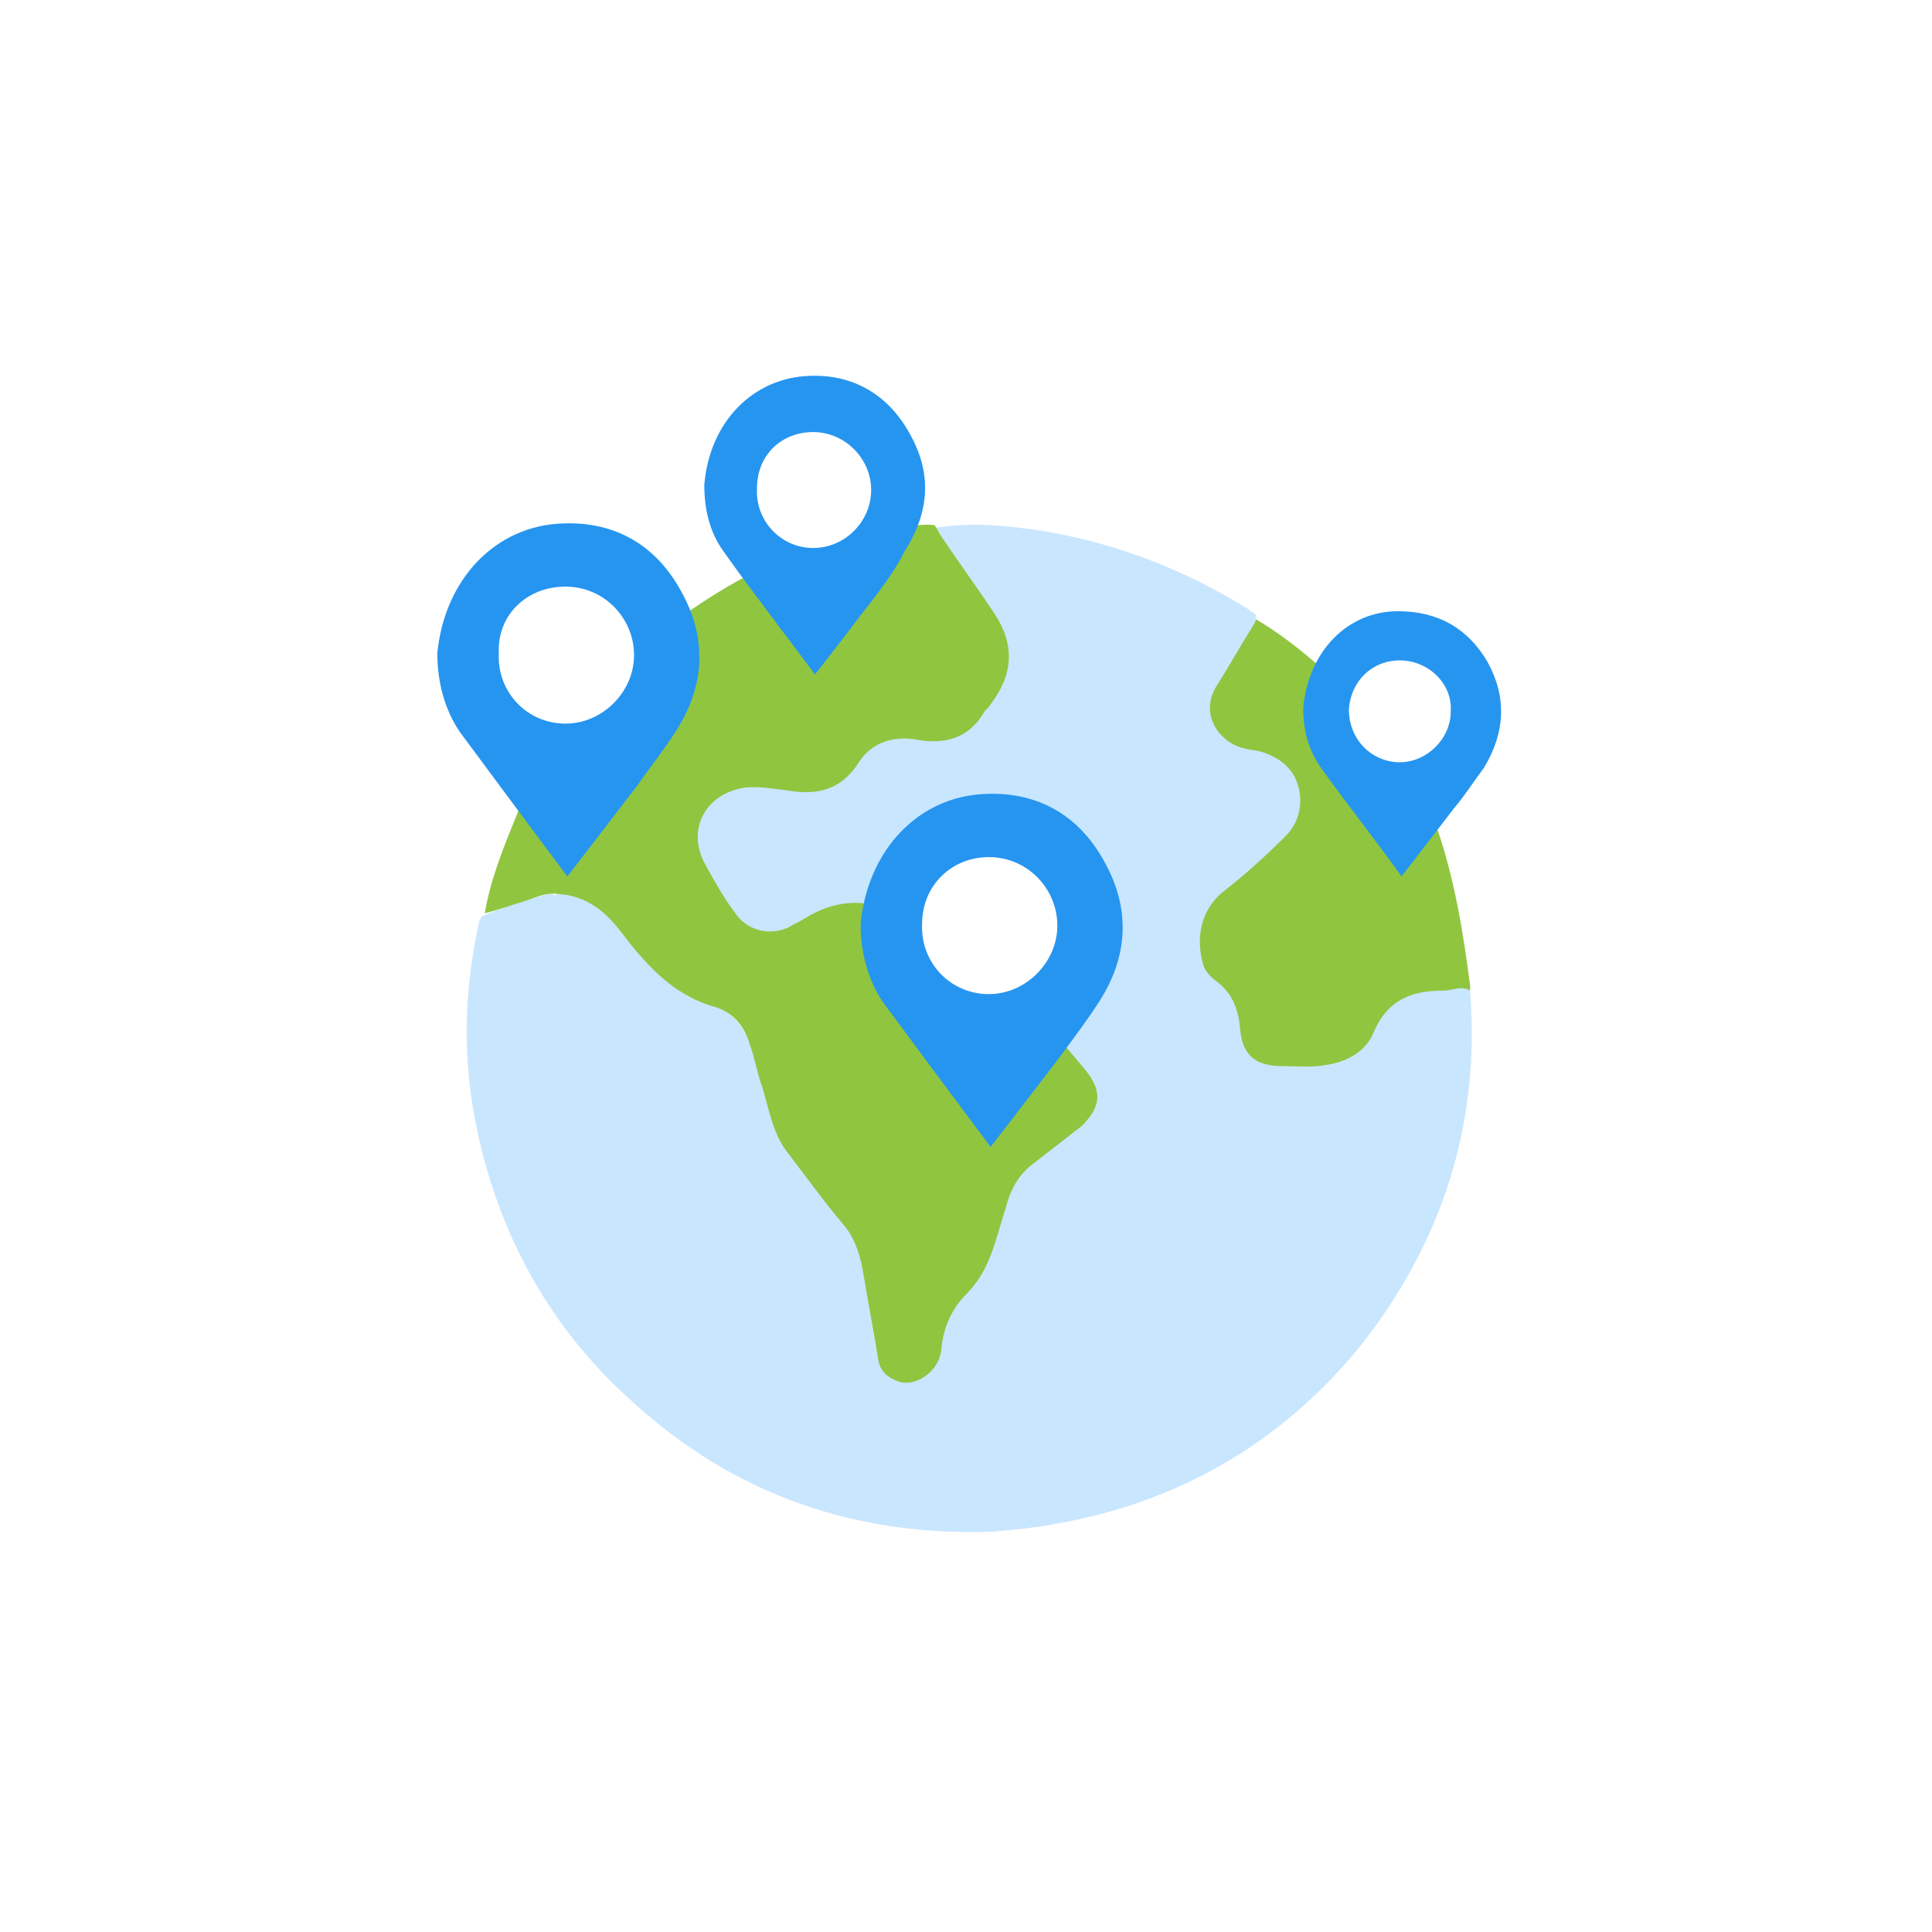
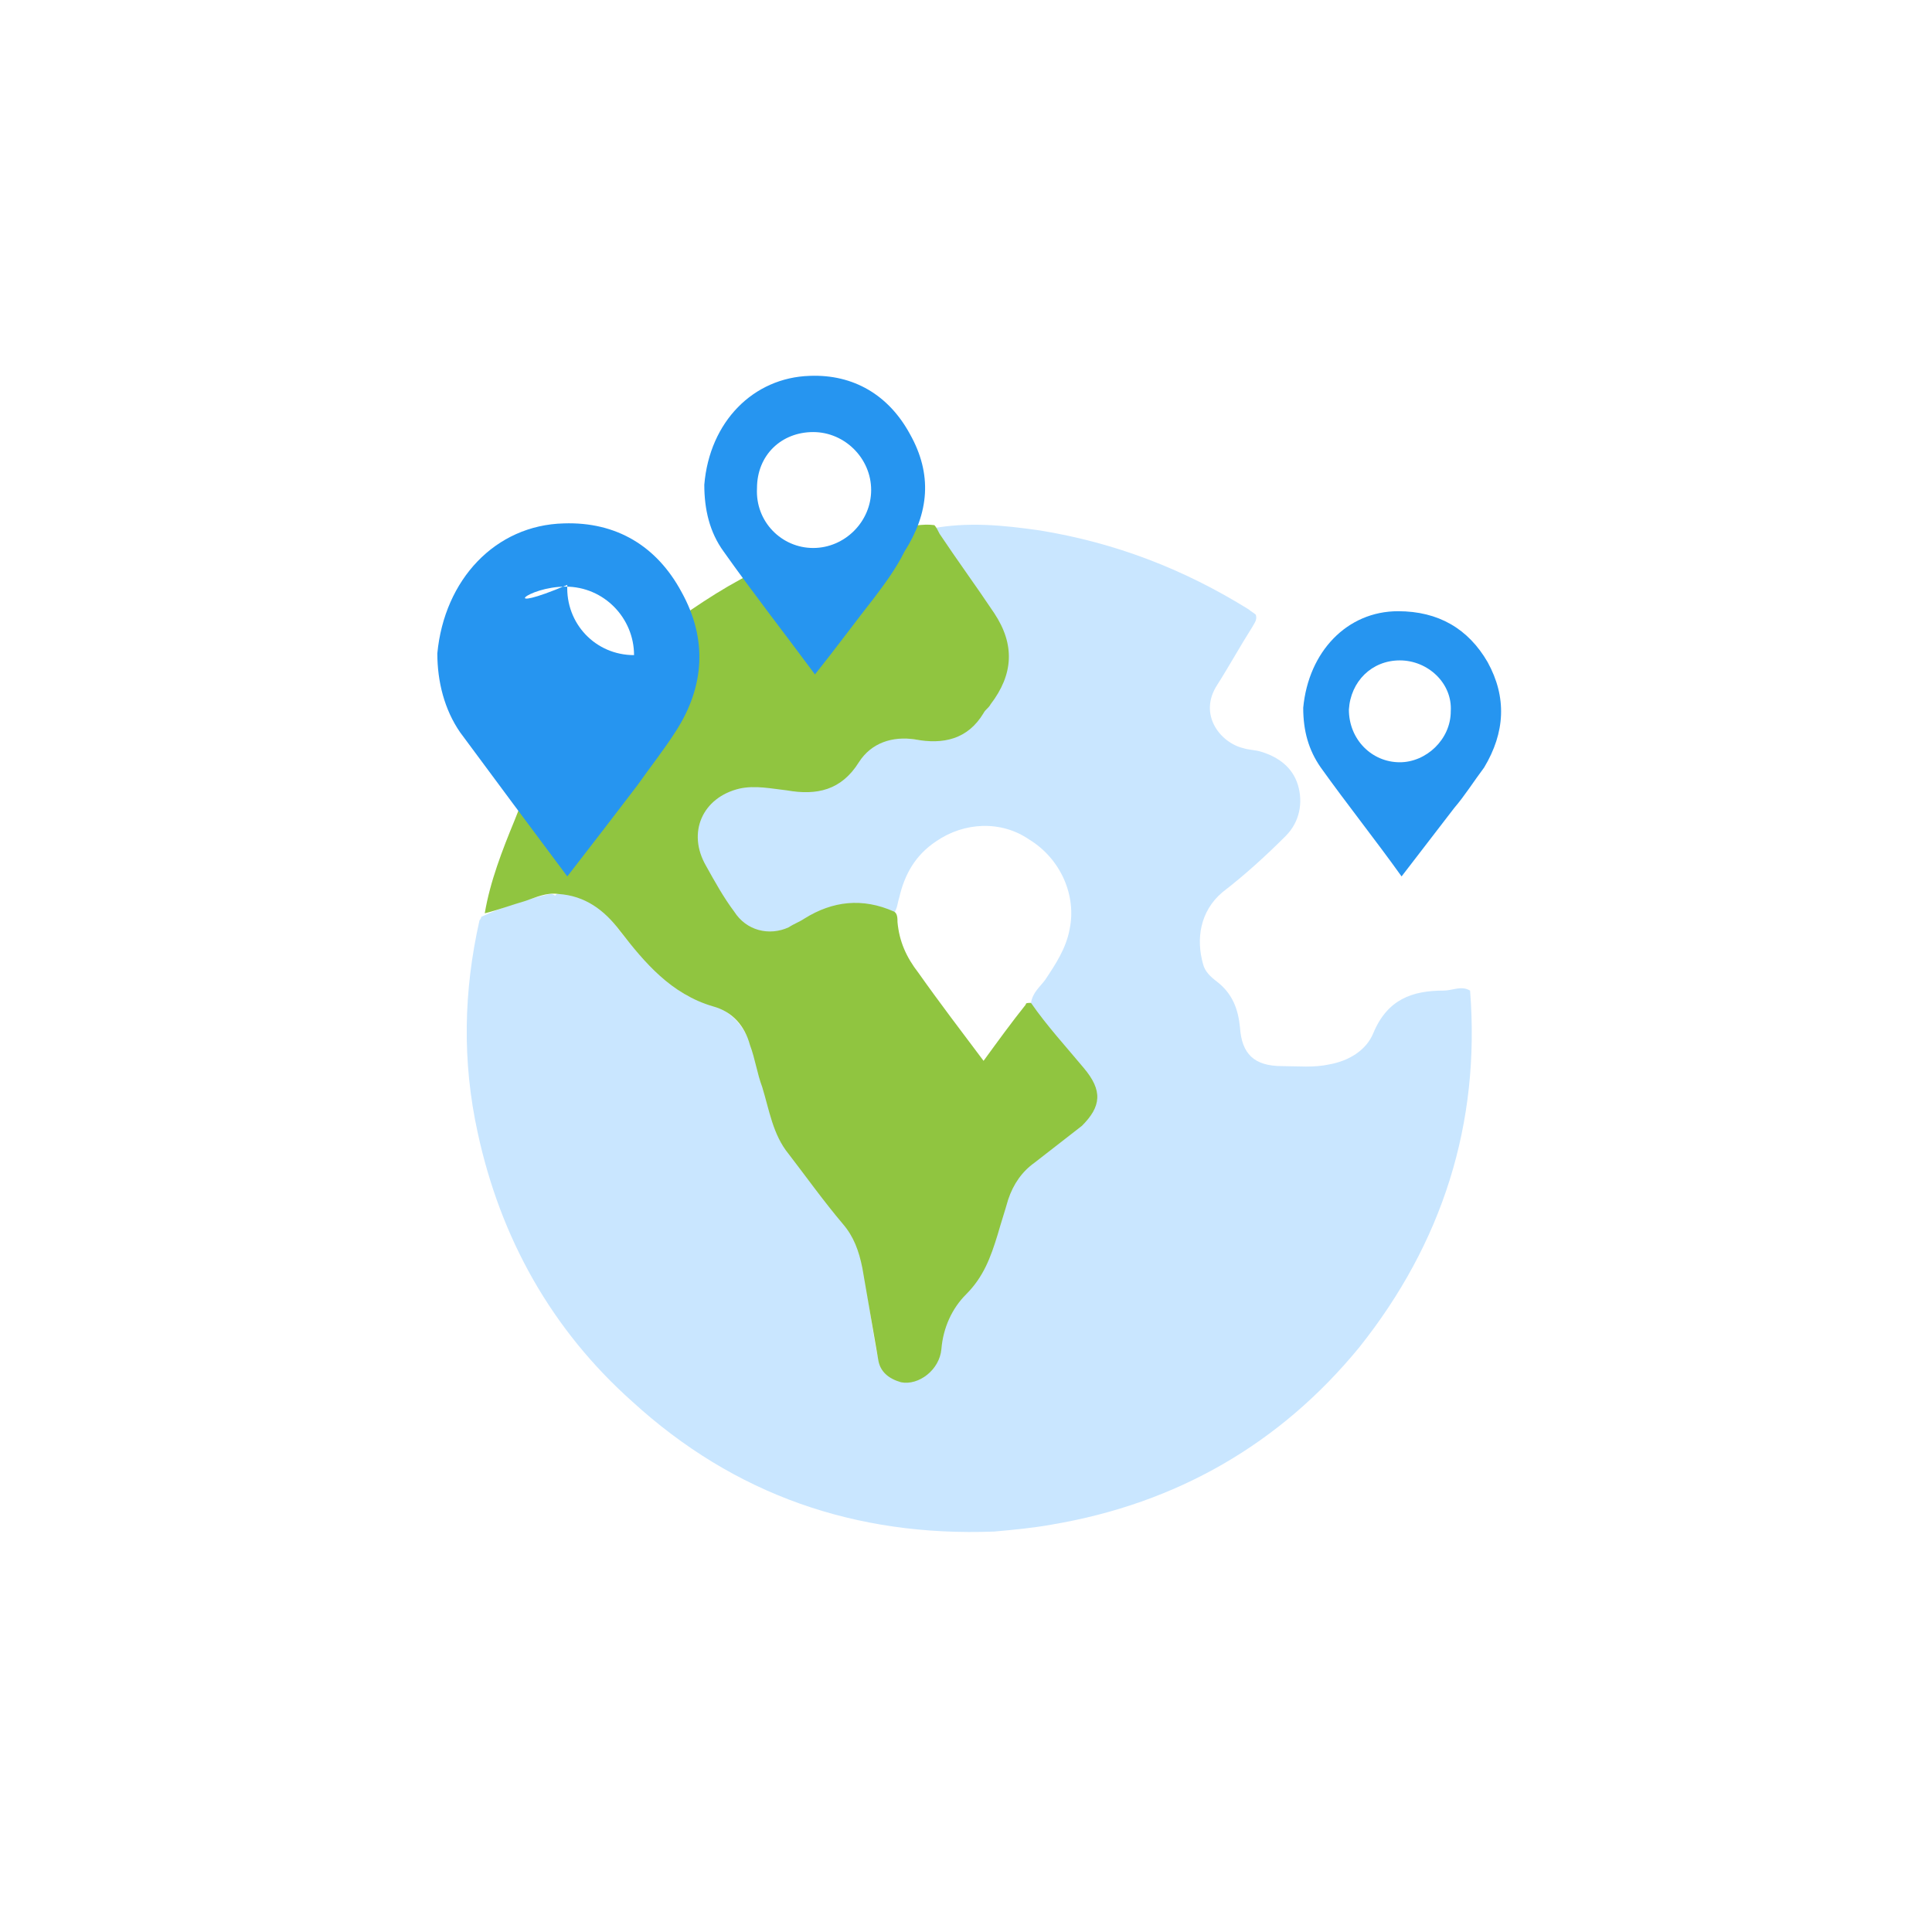
<svg xmlns="http://www.w3.org/2000/svg" version="1.1" x="0px" y="0px" viewBox="0 0 110 110" style="enable-background:new 0 0 110 110;" xml:space="preserve">
  <style type="text/css">
	.st0{fill:#FFFFFF;}
	.st1{fill:url(#SVGID_1_);}
	.st2{fill:#C9E6FF;}
	.st3{fill:url(#SVGID_00000175282639894224359440000002343758816992368531_);}
	.st4{fill:#2695F0;}
</style>
  <g id="Layer_1">
    <rect y="0" class="st0" width="110" height="110" />
-     <rect y="0" class="st0" width="110" height="110" />
  </g>
  <g id="Layer_8">
    <g>
      <linearGradient id="SVGID_1_" gradientUnits="userSpaceOnUse" x1="68.164" y1="47.969" x2="83.697" y2="47.969">
        <stop offset="0.14" style="stop-color:#90C540" />
        <stop offset="0.84" style="stop-color:#90C540" />
      </linearGradient>
-       <path class="st1" d="M83.7,56.4c-1,0.1-1.9,0.1-2.9,0.3c-0.9,0.1-1.6,0.6-2,1.5c-0.8,2-2.4,2.8-4.5,2.8c-0.7,0-1.4,0.1-2.1-0.1    c-1-0.2-1.7-1-1.7-2c-0.1-1.2-0.4-2.2-1.4-2.8c-1.4-0.9-1.2-3.9,0-4.9c1.3-1.1,2.6-2.3,3.9-3.5c1.5-1.5,1-3.9-1-4.5    c-0.4-0.1-0.7-0.2-1.1-0.2c-1.6-0.3-2.9-2.1-1.8-3.8c0.9-1.3,1.6-2.7,2.3-4c2.1,1.2,3.8,2.8,5.6,4.4c0.1,0.3-0.1,0.5-0.2,0.7    c-0.8,1.5-0.7,3,0.3,4.3c0.9,1.3,1.9,2.5,2.8,3.8c0.3,0.4,0.4,0.4,0.7,0c0.4-0.4,0.5-1.1,1.2-1.3c1,2.9,1.5,5.9,1.9,9    C83.7,56.1,83.7,56.3,83.7,56.4z" />
      <path class="st2" d="M83.7,56.4c-0.5-0.3-1,0-1.5,0c-1.8,0-3.2,0.5-4,2.4c-0.4,1-1.4,1.6-2.5,1.8c-0.9,0.2-1.8,0.1-2.7,0.1    c-1.6,0-2.3-0.7-2.4-2.2c-0.1-1-0.4-1.9-1.3-2.6c-0.4-0.3-0.7-0.6-0.8-1c-0.4-1.4-0.2-3,1.1-4.1c1.3-1,2.5-2.1,3.6-3.2    c0.8-0.8,1-1.9,0.7-2.9c-0.3-1-1.1-1.6-2.1-1.9c-0.3-0.1-0.7-0.1-1-0.2c-1.3-0.3-2.6-1.9-1.5-3.6c0.7-1.1,1.3-2.2,2-3.3    c0.1-0.2,0.3-0.4,0.2-0.7c-0.1-0.1-0.3-0.2-0.4-0.3c-3.7-2.3-7.6-3.8-11.9-4.5c-2.1-0.3-4.1-0.5-6.2-0.1c-0.1,0.3,0.1,0.4,0.2,0.6    c0.9,1.5,1.9,2.9,2.9,4.3c1.2,1.8,1.2,3.5-0.1,5.2c-0.1,0.1-0.2,0.3-0.3,0.4c-0.8,1.4-2.1,1.7-3.6,1.5c-1.6-0.3-2.8,0.3-3.7,1.6    c-0.7,1-1.7,1.4-2.9,1.3c-0.8-0.1-1.7-0.3-2.5-0.3c-1.3-0.1-2.4,0.4-3.2,1.6c-0.7,1.1-0.5,2.3,0.2,3.4c0.5,0.8,1,1.6,1.5,2.4    c0.8,1.1,2.1,1.5,3.4,0.9c0.6-0.3,1.2-0.6,1.8-0.9c0.8-0.4,1.6-0.5,2.5-0.4c0.6,0,1.1,0.4,1.7,0.3c0.2-0.3,0.2-0.6,0.3-0.9    c0.3-1.3,0.9-2.4,2.1-3.2c1.6-1.1,3.7-1.2,5.3-0.1c1.8,1.1,2.7,3.2,2.3,5.1c-0.2,1.1-0.8,2-1.4,2.9c-0.3,0.4-0.7,0.7-0.8,1.3    c0,0.3,0.2,0.5,0.4,0.8c0.8,1.1,1.7,2.1,2.6,3.1c1,1.2,0.9,2-0.3,2.9c-0.5,0.4-1,0.8-1.5,1.2c-1.9,1.2-2.9,2.9-3.4,5    c0,0.2-0.1,0.5-0.2,0.7c-0.2,0.8-0.5,1.5-1.1,2.1c-1.1,1.1-1.8,2.5-2,4c-0.1,0.9-1.1,1.6-1.8,1.6c-0.7,0-1.3-0.6-1.5-1.6    c-0.3-1.6-0.5-3.3-0.8-4.9c-0.1-0.8-0.4-1.5-0.9-2.1C47.4,68.9,46.7,68,46,67c-0.8-1.1-1.8-2.2-2.1-3.6c-0.2-1.1-0.6-2.1-0.9-3.1    c-0.4-1.7-1.3-2.9-3.1-3.3c-0.7-0.2-1.3-0.6-1.8-1.1c-1.2-1.1-2.4-2.2-3.3-3.6c-0.7-1-1.8-1.5-3.1-1.4c0,0,0,0-0.1,0.1    c-0.1-0.1-0.2-0.1-0.3-0.1c-1.3,0.3-2.6,0.7-3.9,1.3c0,0.1-0.1,0.2-0.1,0.2c-0.9,4-1,8-0.1,12.1c1.3,6,4.2,11.2,8.8,15.3    c5.8,5.3,12.7,7.7,20.6,7.4l0,0c1.1-0.1,2.2-0.2,3.3-0.4c7.1-1.2,13-4.6,17.5-10.1C82.1,70.8,84.3,64,83.7,56.4z" />
      <linearGradient id="SVGID_00000025423626146433803020000008229592245065465756_" gradientUnits="userSpaceOnUse" x1="27.374" y1="54.374" x2="62.414" y2="54.374">
        <stop offset="0.14" style="stop-color:#90C540" />
        <stop offset="0.84" style="stop-color:#90C540" />
      </linearGradient>
      <path style="fill:url(#SVGID_00000025423626146433803020000008229592245065465756_);" d="M61.7,60.8c-1-1.2-2.1-2.4-3-3.7    c-0.2,0-0.3,0-0.3,0.1c-0.8,1-1.6,2.1-2.4,3.2c-1.2-1.6-2.5-3.3-3.7-5c-0.7-0.9-1.1-1.8-1.2-2.9c0-0.2,0-0.5-0.2-0.6    c-1.8-0.8-3.5-0.6-5.1,0.4c-0.3,0.2-0.6,0.3-0.9,0.5c-1.1,0.5-2.4,0.2-3.1-0.9c-0.6-0.8-1.1-1.7-1.6-2.6c-1.1-1.9-0.2-3.9,1.9-4.4    c0.9-0.2,1.8,0,2.7,0.1c1.7,0.3,3.1,0,4.1-1.6c0.7-1.1,1.9-1.5,3.2-1.3c1.6,0.3,3,0,3.9-1.5c0.1-0.2,0.3-0.3,0.4-0.5    c1.3-1.7,1.4-3.4,0.2-5.2c-1-1.5-2.1-3-3.1-4.5c-0.1-0.2-0.2-0.4-0.3-0.5c-0.7-0.1-1.3,0.1-2,0.1c-0.3,0.5-0.5,1-0.8,1.5    c-1.2,1.7-2.5,3.3-3.7,5c-0.3,0.4-0.4,0.4-0.8,0c-0.6-0.8-1.1-1.6-1.8-2.3c0,0,0,0,0,0c-0.3-0.6-0.7-1.1-1.2-1.6    c-2,1-3.7,2.2-5.5,3.5c0.6,1.1,1,2.2,1,3.4c0,0,0,0,0,0c0,0.8-0.2,1.6-0.7,2.3c-1.4,1.9-2.8,3.8-4.2,5.7c-0.2,0.2-0.3,0.2-0.5,0    c0,0,0,0,0,0c0,0,0,0,0,0c-0.8-1.1-1.6-2.3-2.5-3.3c-0.5,0.8-0.9,1.7-1.2,2.5c-0.7,1.7-1.4,3.5-1.7,5.3c0.8-0.2,1.6-0.5,2.3-0.7    c0.6-0.2,1.2-0.5,1.9-0.4c0,0,0,0,0,0c1.5,0.1,2.6,0.9,3.5,2.1c1.4,1.8,2.9,3.6,5.3,4.3c1.1,0.3,1.8,1.1,2.1,2.2    c0.3,0.8,0.4,1.6,0.7,2.4c0.4,1.3,0.6,2.7,1.5,3.8c1,1.3,2,2.7,3.1,4c0.6,0.7,0.9,1.5,1.1,2.5c0.3,1.7,0.6,3.5,0.9,5.2    c0.1,0.7,0.6,1.1,1.3,1.3c1,0.2,2.2-0.7,2.3-1.9c0.1-1.2,0.6-2.3,1.4-3.1c1-1,1.4-2.1,1.8-3.4c0.2-0.7,0.4-1.3,0.6-2    c0.3-0.9,0.8-1.6,1.5-2.1c0.9-0.7,1.8-1.4,2.7-2.1C62.7,63,62.8,62.1,61.7,60.8z" />
-       <path class="st4" d="M60.4,60.1c-1.3,1.7-2.6,3.4-4,5.2c-2.1-2.8-4.1-5.5-6.1-8.2c-0.9-1.3-1.3-2.9-1.3-4.5    c0.4-4.2,3.3-7.3,7.2-7.4c3-0.1,5.3,1.3,6.7,3.9c1.5,2.7,1.3,5.4-0.3,7.9C61.9,58.1,61.2,59,60.4,60.1z" />
-       <path class="st0" d="M56.3,48.8c2.2,0,3.9,1.8,3.9,3.9c0,2.1-1.8,3.9-3.9,3.9c-2.2,0-3.9-1.8-3.8-4C52.5,50.4,54.2,48.8,56.3,48.8    z" />
      <path class="st4" d="M49.8,34c-1.1,1.4-2.2,2.9-3.4,4.4c-1.7-2.3-3.5-4.6-5.2-7c-0.8-1.1-1.1-2.4-1.1-3.8c0.3-3.6,2.8-6.1,6-6.2    c2.5-0.1,4.5,1.1,5.7,3.3c1.3,2.3,1.1,4.5-0.3,6.7C51,32.4,50.4,33.2,49.8,34z" />
      <path class="st0" d="M46.3,24.6c1.8,0,3.3,1.5,3.3,3.3c0,1.8-1.5,3.3-3.3,3.3c-1.8,0-3.3-1.5-3.2-3.4    C43.1,25.9,44.5,24.6,46.3,24.6z" />
      <path class="st4" d="M82.8,46c-1,1.3-2,2.6-3,3.9c-1.5-2.1-3.1-4.1-4.6-6.2c-0.7-1-1-2.1-1-3.4c0.3-3.2,2.5-5.5,5.4-5.5    c2.3,0,4,1,5.1,2.9c1.1,2,1,4-0.2,6C83.9,44.5,83.4,45.3,82.8,46z" />
      <path class="st0" d="M79.7,37.6c1.6,0,3,1.3,2.9,2.9c0,1.6-1.4,2.9-2.9,2.9c-1.6,0-2.9-1.3-2.9-3C76.9,38.8,78.1,37.6,79.7,37.6z" />
      <path class="st4" d="M36.3,44.7c-1.3,1.7-2.6,3.4-4,5.2c-2.1-2.8-4.1-5.5-6.1-8.2c-0.9-1.3-1.3-2.9-1.3-4.5    c0.4-4.2,3.3-7.3,7.2-7.4c3-0.1,5.3,1.3,6.7,3.9c1.5,2.7,1.3,5.4-0.3,7.9C37.8,42.7,37,43.7,36.3,44.7z" />
-       <path class="st0" d="M32.2,33.4c2.2,0,3.9,1.8,3.9,3.9c0,2.1-1.8,3.9-3.9,3.9c-2.2,0-3.9-1.8-3.8-4C28.3,35,30,33.4,32.2,33.4z" />
+       <path class="st0" d="M32.2,33.4c2.2,0,3.9,1.8,3.9,3.9c-2.2,0-3.9-1.8-3.8-4C28.3,35,30,33.4,32.2,33.4z" />
    </g>
  </g>
</svg>